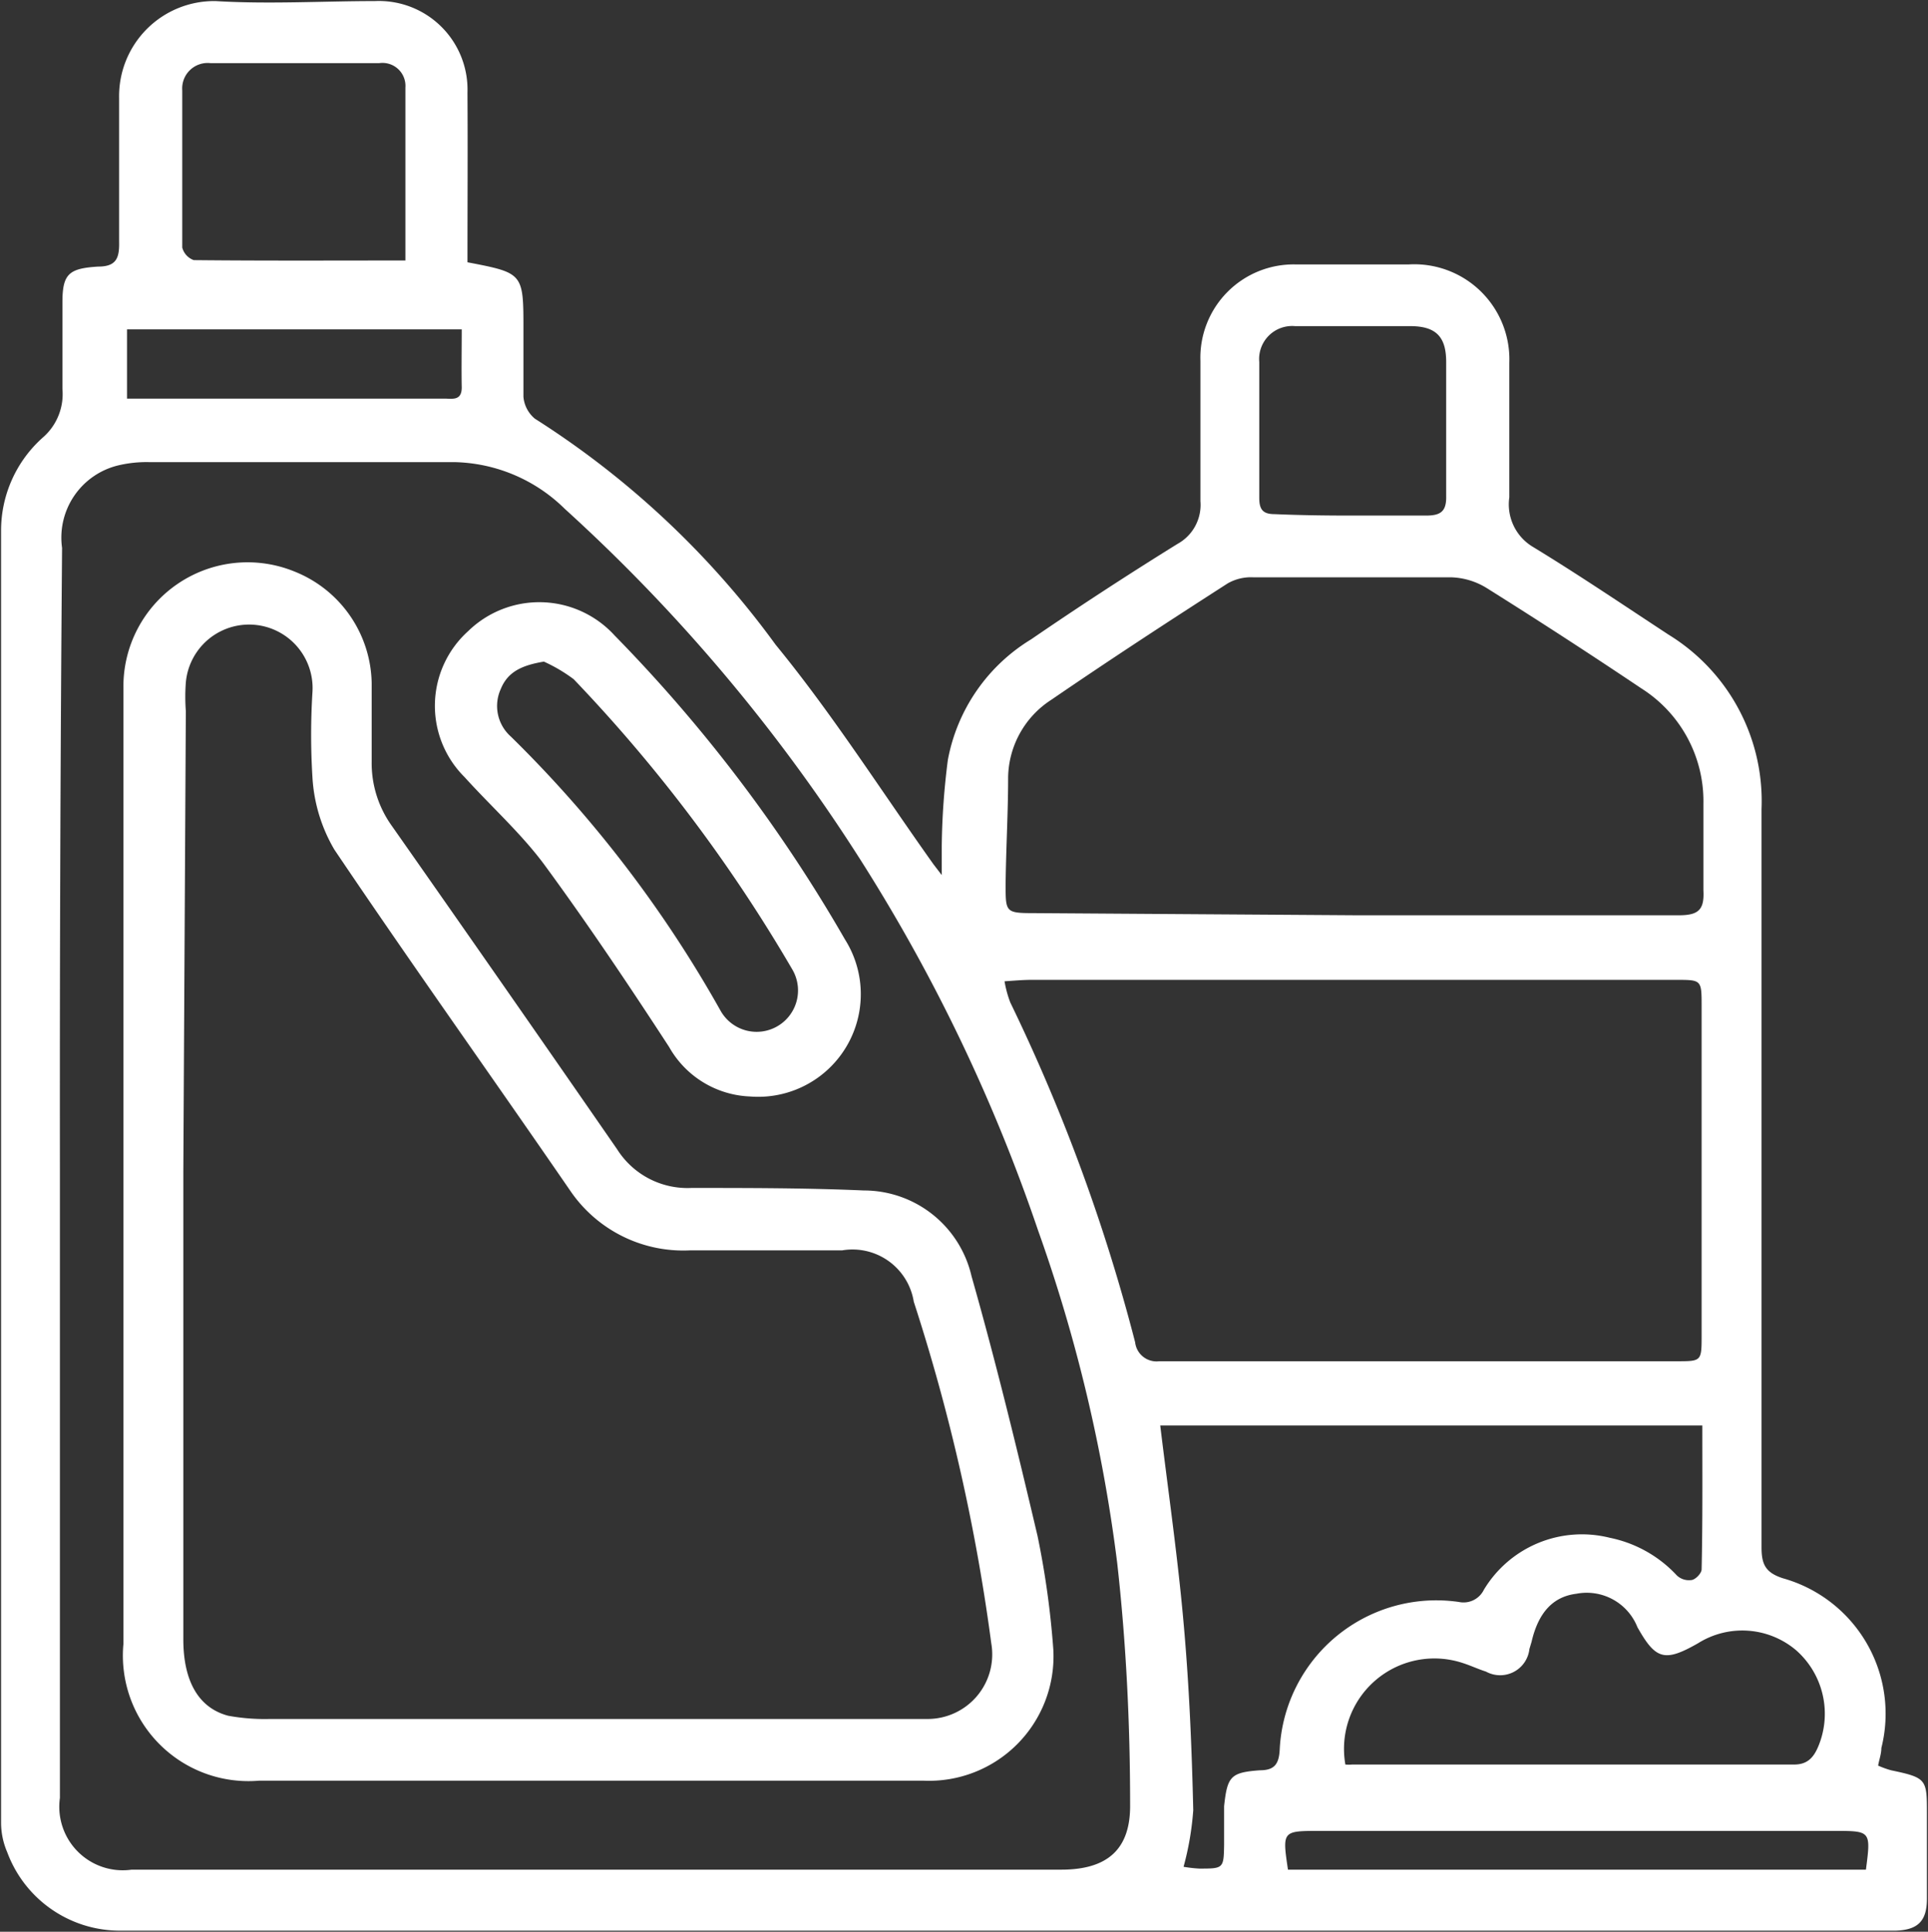
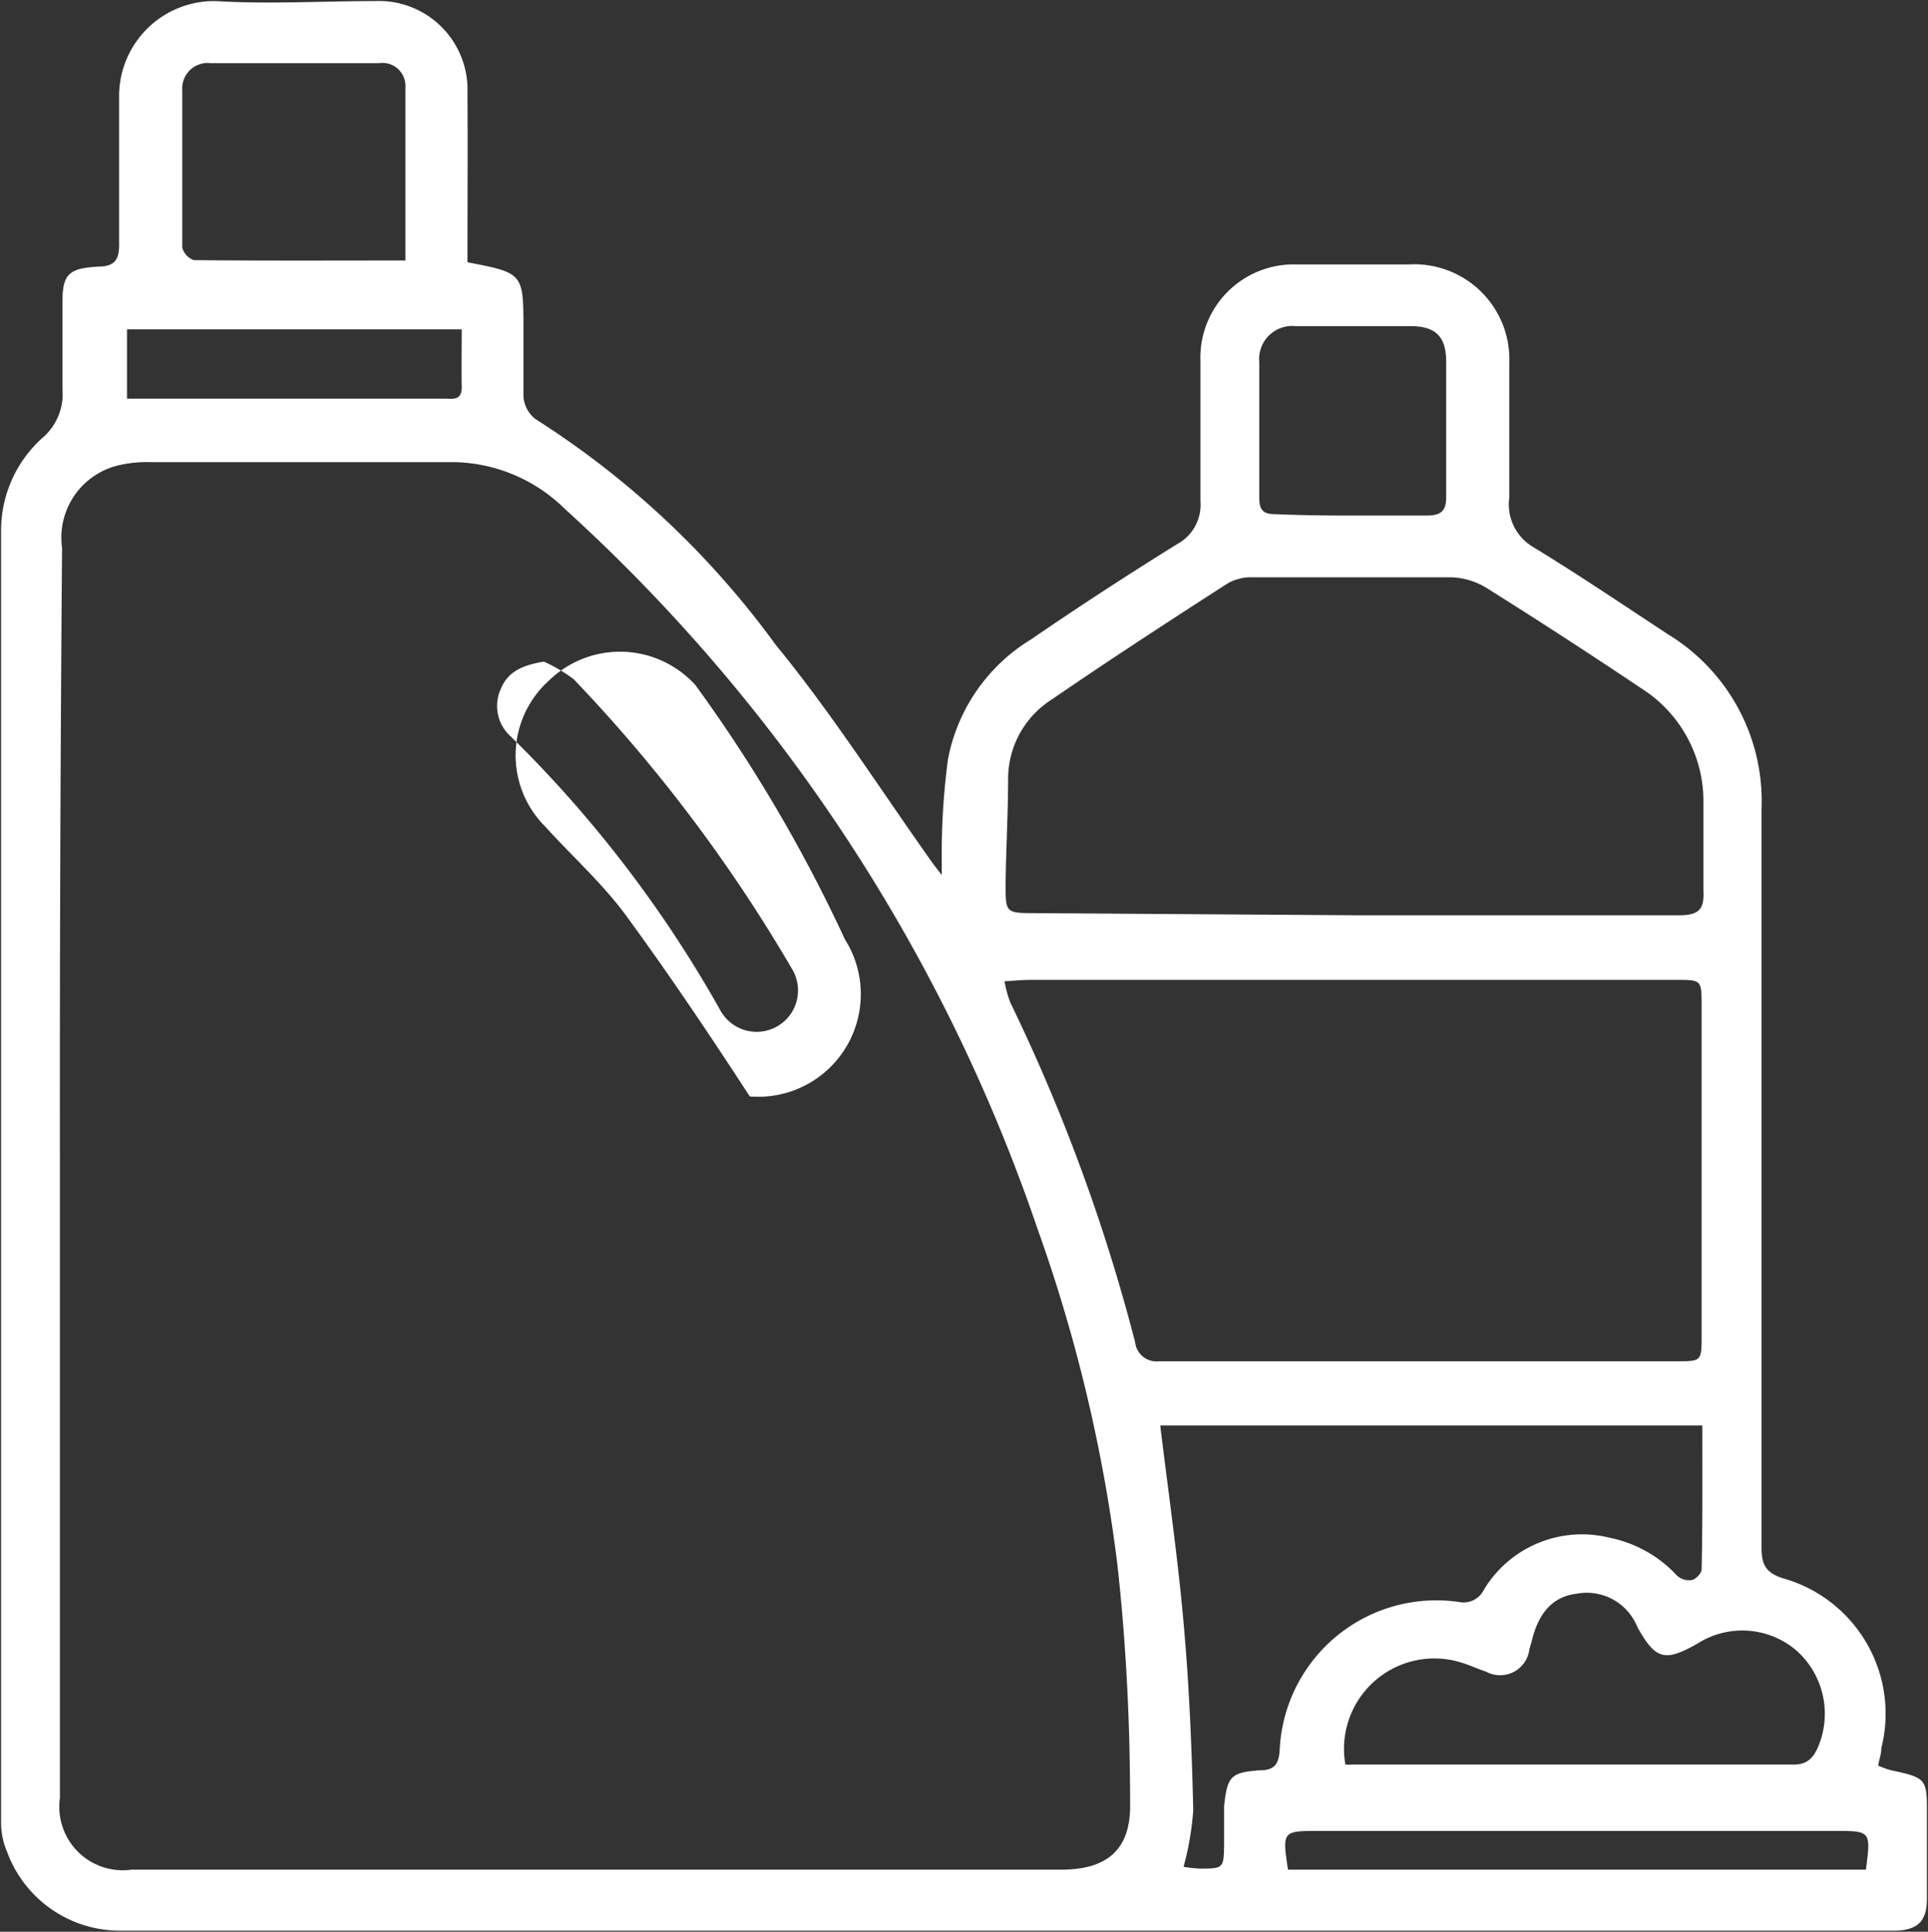
<svg xmlns="http://www.w3.org/2000/svg" id="Camada_1" data-name="Camada 1" viewBox="0 0 53.74 53.84">
  <rect x="0" y="0" width="53.74" height="53.84" fill="#333333" stroke="none" />
  <defs>
    <style>.cls-1{fill:#fff;}</style>
  </defs>
  <path class="cls-1" d="M36.29,28.13c1.56.3,1.56.3,1.56,1.88,0,.62,0,1.25,0,1.87a.89.89,0,0,0,.32.61,24.56,24.56,0,0,1,6.71,6.3c1.59,1.94,2.94,4.07,4.4,6.12l.23.3c0-.36,0-.59,0-.82A20.31,20.31,0,0,1,49.68,42,5,5,0,0,1,52,38.64q2-1.37,4.08-2.66a1.24,1.24,0,0,0,.64-1.19c0-1.3,0-2.6,0-3.91a2.6,2.6,0,0,1,2.65-2.69c1.06,0,2.11,0,3.16,0a2.65,2.65,0,0,1,2.8,2.74c0,1.25,0,2.5,0,3.75A1.38,1.38,0,0,0,66,36.07c1.28.78,2.52,1.62,3.77,2.44a5.44,5.44,0,0,1,2.59,4.86c0,6.86,0,13.71,0,20.57,0,.47.1.71.6.87a3.92,3.92,0,0,1,2.74,4.73c0,.16-.06.32-.09.49a2.6,2.6,0,0,0,.36.13c1,.21,1,.25,1,1.22,0,.79,0,1.57,0,2.36,0,.63-.26.87-.87.89h-45c-1.51,0-3,0-4.54,0a3.35,3.35,0,0,1-3.1-2.19,2.08,2.08,0,0,1-.17-.82q0-18,0-36A3.47,3.47,0,0,1,24.47,33,1.6,1.6,0,0,0,25,31.66c0-.81,0-1.61,0-2.41s.18-.95,1-1c.52,0,.59-.26.58-.7,0-1.34,0-2.68,0-4a2.65,2.65,0,0,1,2.69-2.7c1.48.09,3,0,4.44,0a2.47,2.47,0,0,1,2.58,2.55C36.3,25,36.29,26.53,36.29,28.13ZM24.93,53.47q0,8.73,0,17.46a1.77,1.77,0,0,0,2,2H52.84c1.27,0,1.94-.55,1.92-1.83,0-2.24-.11-4.49-.36-6.72a43.7,43.7,0,0,0-2.21-9.28A48,48,0,0,0,39,35a4.51,4.51,0,0,0-3.08-1.3l-8.51,0a3.41,3.41,0,0,0-.85.09,2.07,2.07,0,0,0-1.57,2.3Q24.92,44.77,24.93,53.47Zm26.33-5.3a3.08,3.08,0,0,0,.16.59,50.72,50.72,0,0,1,3.48,9.47.6.6,0,0,0,.67.53l1.93,0H70c.68,0,.69,0,.69-.7V48.87c0-.74,0-.74-.71-.74H52C51.79,48.13,51.56,48.15,51.26,48.17Zm9.8-1.84c3,0,6,0,9,0,.55,0,.71-.16.68-.7,0-.8,0-1.61,0-2.41A3.72,3.72,0,0,0,69,40q-2.13-1.43-4.3-2.79a2,2,0,0,0-1-.3c-1.84,0-3.67,0-5.51,0a1.31,1.31,0,0,0-.71.17c-1.65,1.06-3.29,2.13-4.91,3.24a2.62,2.62,0,0,0-1.21,2.16c0,1-.06,2-.07,3,0,.76,0,.79.78.79Zm9.65,14.22H55.6c.23,1.9.5,3.75.66,5.61.15,1.7.22,3.41.26,5.11a8.17,8.17,0,0,1-.27,1.58,3.71,3.71,0,0,0,.44.05c.67,0,.68,0,.69-.67,0-.36,0-.72,0-1.07.09-.83.18-.94,1-1,.4,0,.53-.17.55-.58a4.37,4.37,0,0,1,5-4.11.63.63,0,0,0,.69-.34,3.19,3.19,0,0,1,3.51-1.45A3.5,3.5,0,0,1,70,64.73a.49.49,0,0,0,.39.13c.12,0,.3-.19.3-.3C70.72,63.23,70.71,61.89,70.71,60.55ZM60.76,70a1.08,1.08,0,0,0,.19,0H73.27c.39,0,.56-.22.69-.55a2.36,2.36,0,0,0-.63-2.63,2.32,2.32,0,0,0-2.74-.2c-.93.53-1.18.46-1.69-.45a1.52,1.52,0,0,0-1.7-.93c-.65.08-1.06.52-1.25,1.34l-.06.2a.82.82,0,0,1-1.21.63c-.22-.07-.43-.17-.65-.24A2.52,2.52,0,0,0,60.76,70ZM34.56,28.08c0-1.66,0-3.24,0-4.82a.64.64,0,0,0-.73-.68c-1.57,0-3.14,0-4.7,0a.71.71,0,0,0-.79.76c0,1.46,0,2.92,0,4.38a.51.51,0,0,0,.32.35C30.6,28.09,32.54,28.08,34.56,28.08Zm26.36,7.11c.69,0,1.39,0,2.08,0,.4,0,.58-.1.57-.54,0-1.25,0-2.5,0-3.74,0-.69-.27-1-1-1-1.07,0-2.14,0-3.21,0a.92.92,0,0,0-1,1c0,1.26,0,2.53,0,3.79,0,.33.11.45.43.45C59.49,35.18,60.21,35.19,60.92,35.19ZM36.13,30H26.8v1.93h8.84c.22,0,.49.07.49-.31C36.12,31.09,36.13,30.56,36.13,30Zm23,42.93H75.27c.14-1.08.14-1.08-.88-1.08H60.05C59,71.85,59,71.85,59.16,72.93Z" transform="translate(-23.26 -20.82)" />
-   <path class="cls-1" d="M26.7,53.47c0-4.5,0-9,0-13.49a3.46,3.46,0,0,1,4.77-3.23,3.41,3.41,0,0,1,2.15,3.11c0,.73,0,1.46,0,2.19a3,3,0,0,0,.57,1.8q3.15,4.49,6.27,9a2.32,2.32,0,0,0,2.07,1.08c1.61,0,3.21,0,4.81.07a3.08,3.08,0,0,1,3,2.39c.68,2.39,1.27,4.82,1.84,7.24a24.17,24.17,0,0,1,.44,3.17A3.47,3.47,0,0,1,49,70.45H30.48a3.5,3.5,0,0,1-3.78-3.81Zm1.67,0h0V66.51c0,1.16.42,1.91,1.25,2.13a5.66,5.66,0,0,0,1.17.09H47.6c.5,0,1,0,1.5,0a1.8,1.8,0,0,0,1.79-2.11,53.55,53.55,0,0,0-2.16-9.52,1.73,1.73,0,0,0-2-1.43H42.48A3.81,3.81,0,0,1,39.15,54c-2.18-3.17-4.42-6.31-6.57-9.5a4.47,4.47,0,0,1-.61-2,19.2,19.2,0,0,1,0-2.4,1.77,1.77,0,0,0-3.53-.26,5.29,5.29,0,0,0,0,.8Z" transform="translate(-23.26 -20.82)" />
-   <path class="cls-1" d="M44.16,51.38A2.71,2.71,0,0,1,41.91,50c-1.12-1.72-2.26-3.42-3.47-5.07-.65-.88-1.49-1.63-2.23-2.45a2.8,2.8,0,0,1,.1-4.07,2.84,2.84,0,0,1,4.08.12A42,42,0,0,1,46.81,47,2.86,2.86,0,0,1,44.16,51.38ZM38.42,39.26c-.59.1-1,.27-1.2.76a1.14,1.14,0,0,0,.28,1.33A33.94,33.94,0,0,1,43.35,49a1.15,1.15,0,1,0,2-1.15,43,43,0,0,0-6.1-8.1A4.45,4.45,0,0,0,38.42,39.26Z" transform="translate(-23.26 -20.82)" />
+   <path class="cls-1" d="M44.16,51.38c-1.12-1.72-2.26-3.42-3.47-5.07-.65-.88-1.49-1.63-2.23-2.45a2.8,2.8,0,0,1,.1-4.07,2.84,2.84,0,0,1,4.08.12A42,42,0,0,1,46.81,47,2.86,2.86,0,0,1,44.16,51.38ZM38.42,39.26c-.59.1-1,.27-1.2.76a1.14,1.14,0,0,0,.28,1.33A33.94,33.94,0,0,1,43.35,49a1.15,1.15,0,1,0,2-1.15,43,43,0,0,0-6.1-8.1A4.45,4.45,0,0,0,38.42,39.26Z" transform="translate(-23.26 -20.82)" />
</svg>